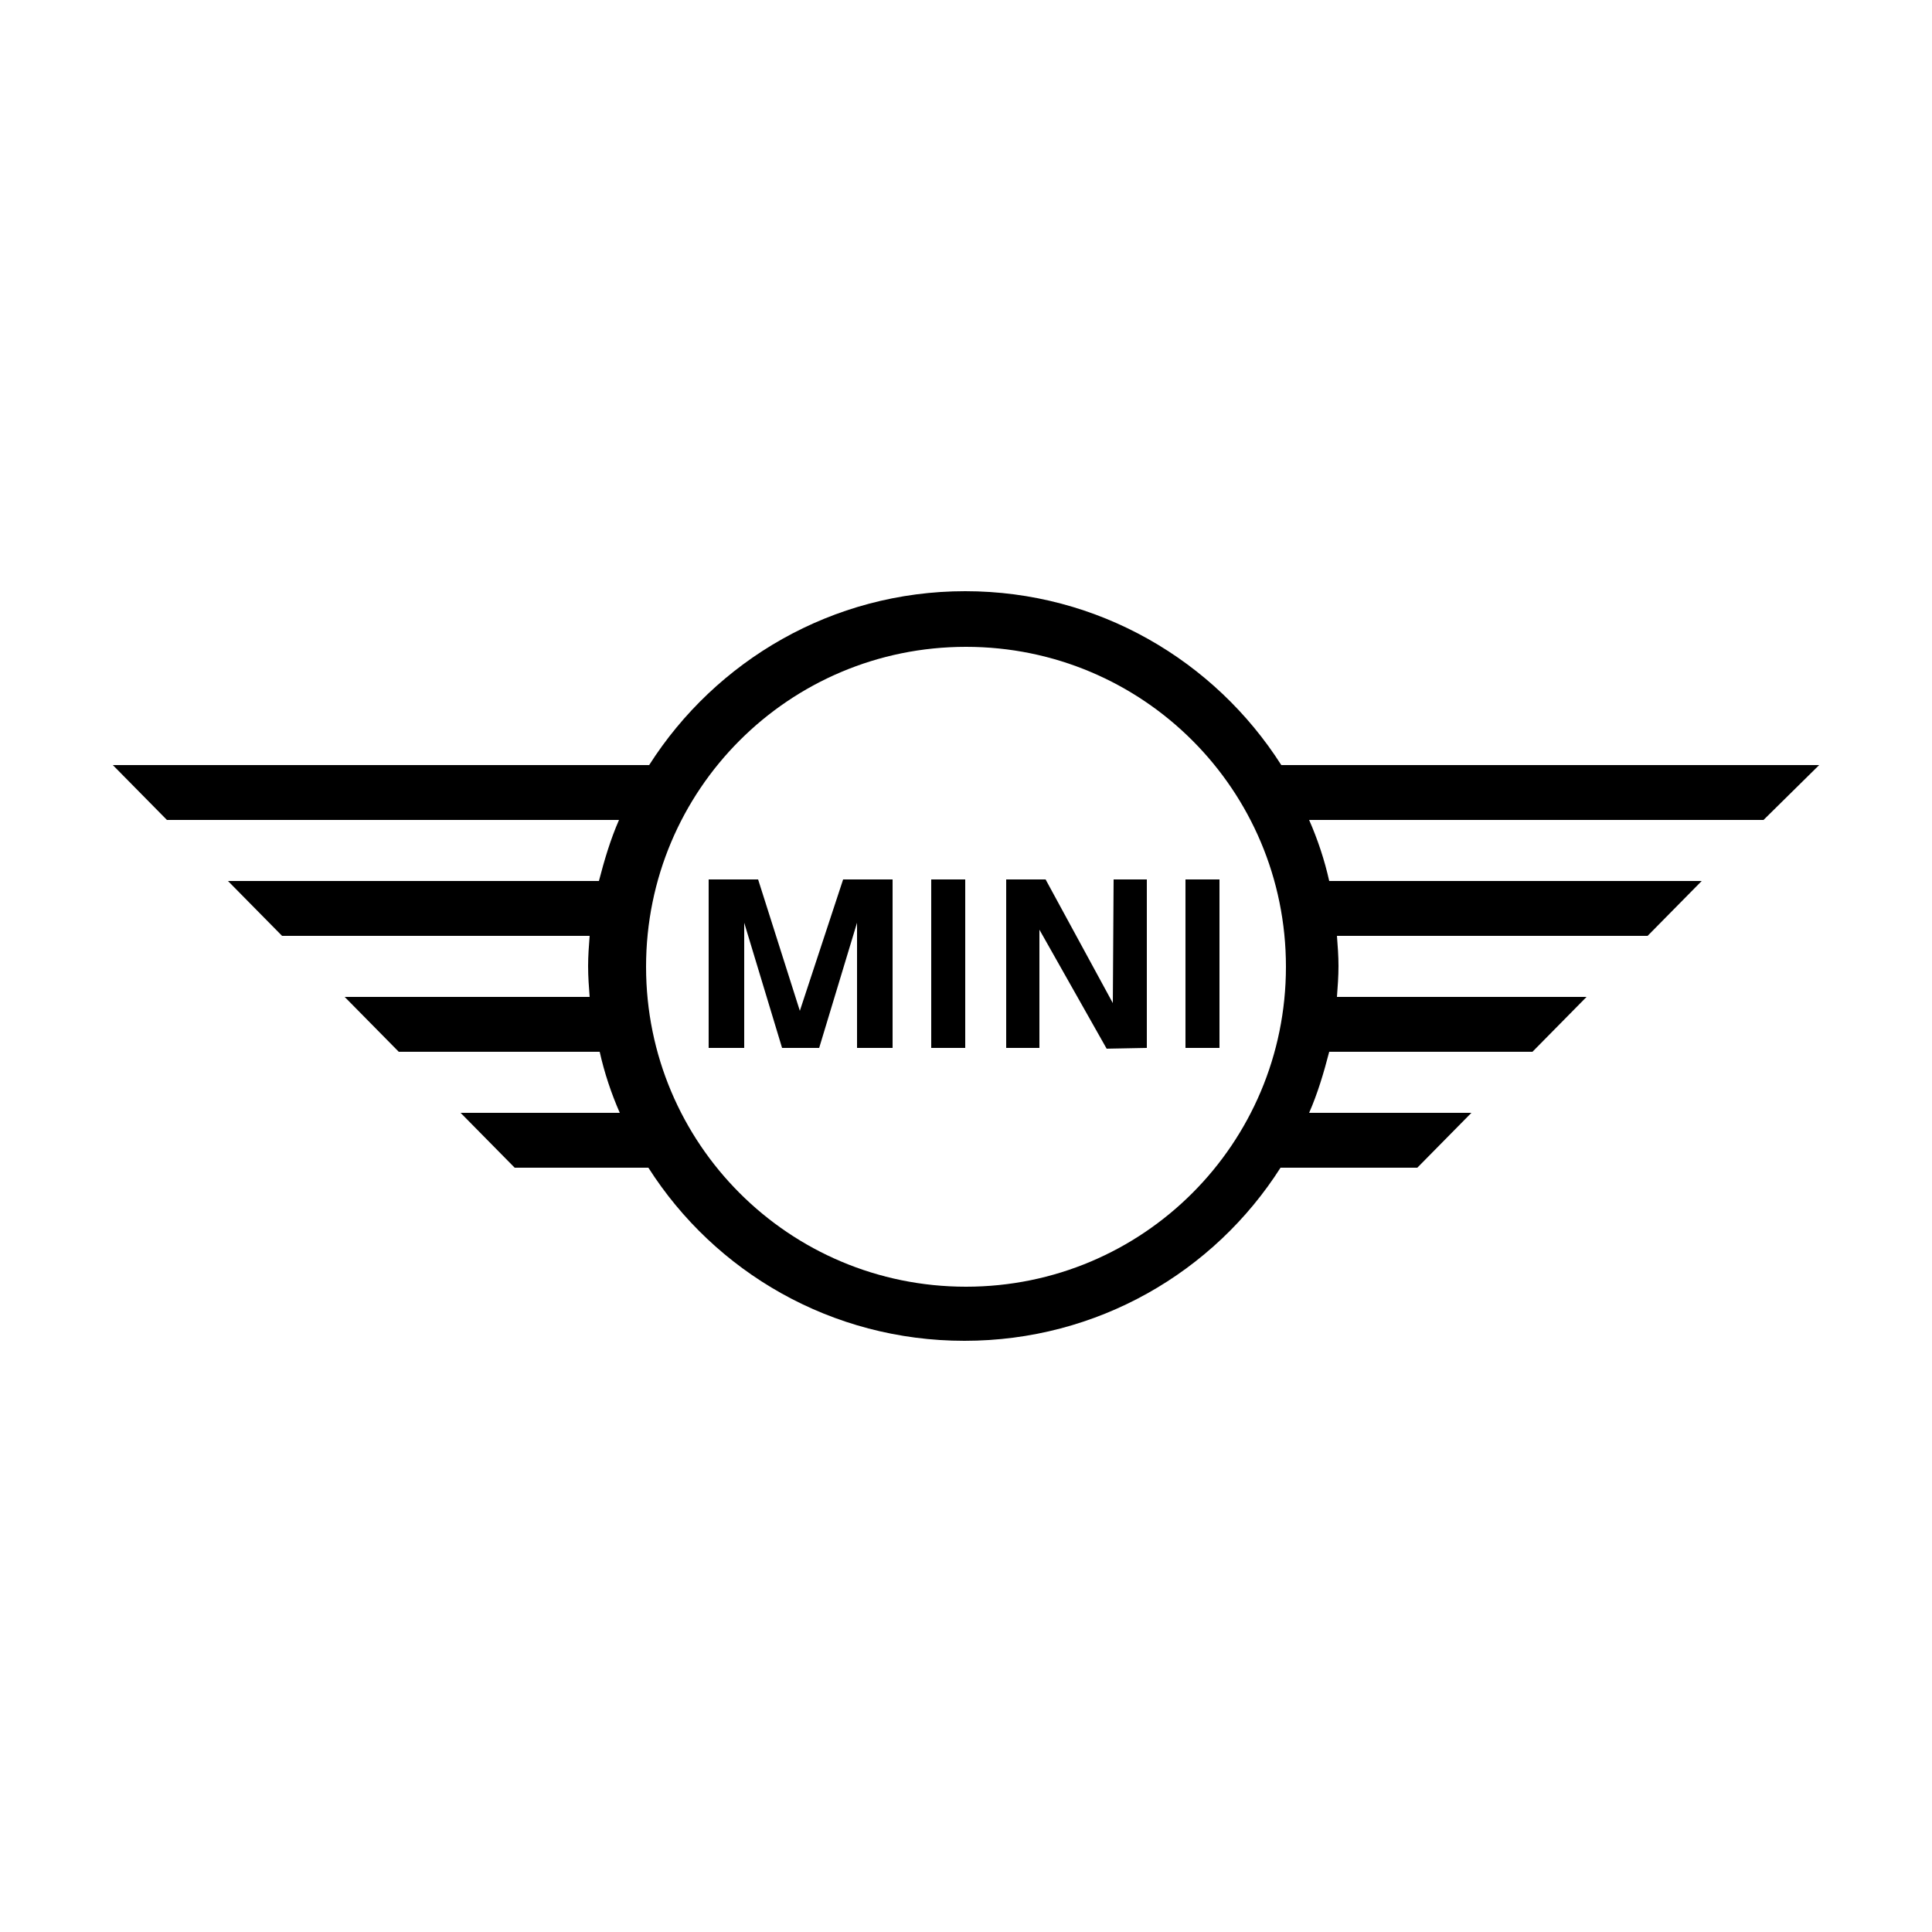
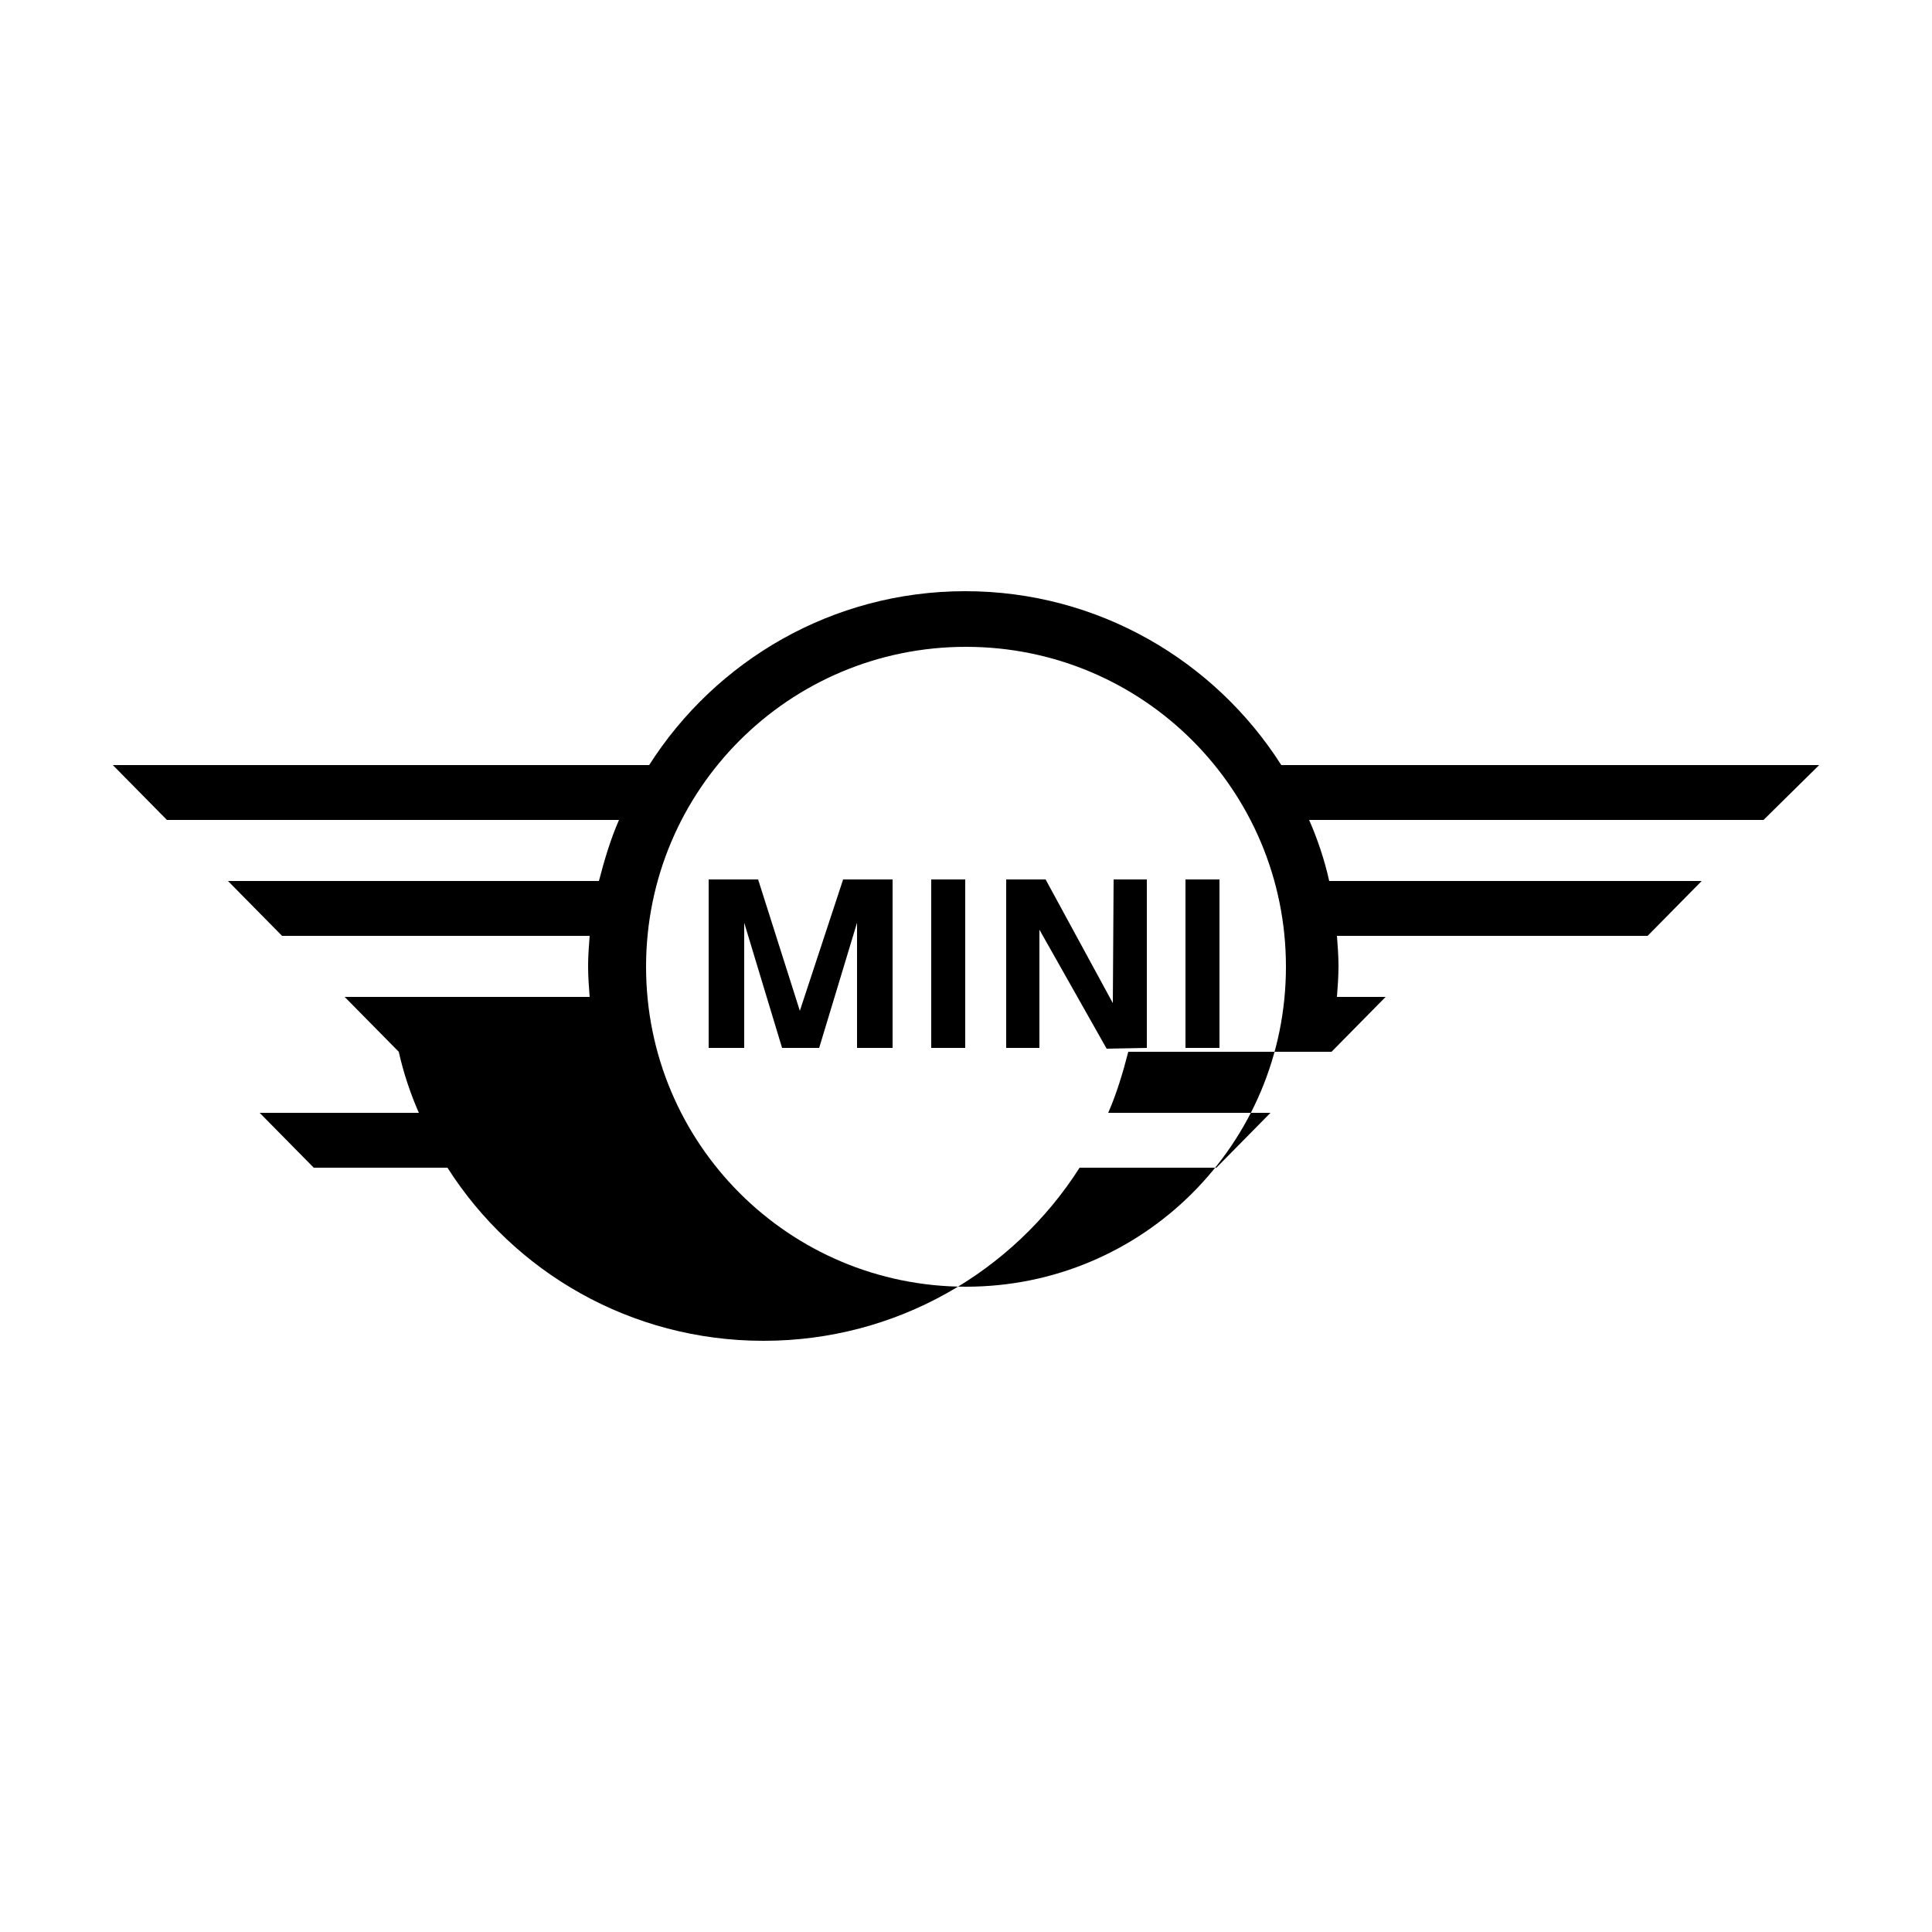
<svg xmlns="http://www.w3.org/2000/svg" version="1.1" id="Layer_1" x="0px" y="0px" viewBox="0 0 1000 1000" enable-background="new 0 0 1000 1000" xml:space="preserve">
-   <rect x="69.6" y="69.6" display="none" fill="none" stroke="#B3B3B3" stroke-miterlimit="10" width="861.2" height="861.2" />
-   <path d="M500,666c-91.6,0-165.6-74-165.6-165.6s74-165.6,165.6-165.6s165.6,74,165.6,165.6S591.6,666,500,666 M941.6,396H663.2  c-34.4-54-94.8-90-163.6-90S370.4,342,336,396H58.4l28,28.4h234c-4.4,10-7.6,20.8-10.4,31.6H118l28,28.4h159.2  c-0.4,5.2-0.8,10.4-0.8,15.6c0,5.6,0.4,10.8,0.8,16H178.4l28,28.4h104c2.4,10.8,6,21.6,10.4,31.6h-82.4l28,28.4h69.2  c34.4,54,94.8,89.6,163.6,89.6s129.2-35.6,163.6-89.6h70.8l28-28.4h-84c4.4-10,7.6-20.8,10.4-31.6h105.2l28-28.4H692  c0.4-5.2,0.8-10.8,0.8-16s-0.4-10.4-0.8-15.6h160.8l28-28.4H688c-2.4-10.8-6-21.6-10.4-31.6h235.2L941.6,396L941.6,396z M576,519.2  l0.4-64h17.2v87.2l-20.8,0.4L538,481.2v61.2h-17.2v-87.2h20.4L576,519.2z M414,523.2l22.4-68H462v87.2h-18.4v-64.8L424,542.4h-19.2  l-19.6-64.8v64.8h-18.4v-87.2h25.6L414,523.2z M499.6,455.2v87.2H482v-87.2H499.6z M631.2,455.2v87.2h-17.6v-87.2H631.2z" />
+   <path d="M500,666c-91.6,0-165.6-74-165.6-165.6s74-165.6,165.6-165.6s165.6,74,165.6,165.6S591.6,666,500,666 M941.6,396H663.2  c-34.4-54-94.8-90-163.6-90S370.4,342,336,396H58.4l28,28.4h234c-4.4,10-7.6,20.8-10.4,31.6H118l28,28.4h159.2  c-0.4,5.2-0.8,10.4-0.8,15.6c0,5.6,0.4,10.8,0.8,16H178.4l28,28.4c2.4,10.8,6,21.6,10.4,31.6h-82.4l28,28.4h69.2  c34.4,54,94.8,89.6,163.6,89.6s129.2-35.6,163.6-89.6h70.8l28-28.4h-84c4.4-10,7.6-20.8,10.4-31.6h105.2l28-28.4H692  c0.4-5.2,0.8-10.8,0.8-16s-0.4-10.4-0.8-15.6h160.8l28-28.4H688c-2.4-10.8-6-21.6-10.4-31.6h235.2L941.6,396L941.6,396z M576,519.2  l0.4-64h17.2v87.2l-20.8,0.4L538,481.2v61.2h-17.2v-87.2h20.4L576,519.2z M414,523.2l22.4-68H462v87.2h-18.4v-64.8L424,542.4h-19.2  l-19.6-64.8v64.8h-18.4v-87.2h25.6L414,523.2z M499.6,455.2v87.2H482v-87.2H499.6z M631.2,455.2v87.2h-17.6v-87.2H631.2z" />
</svg>